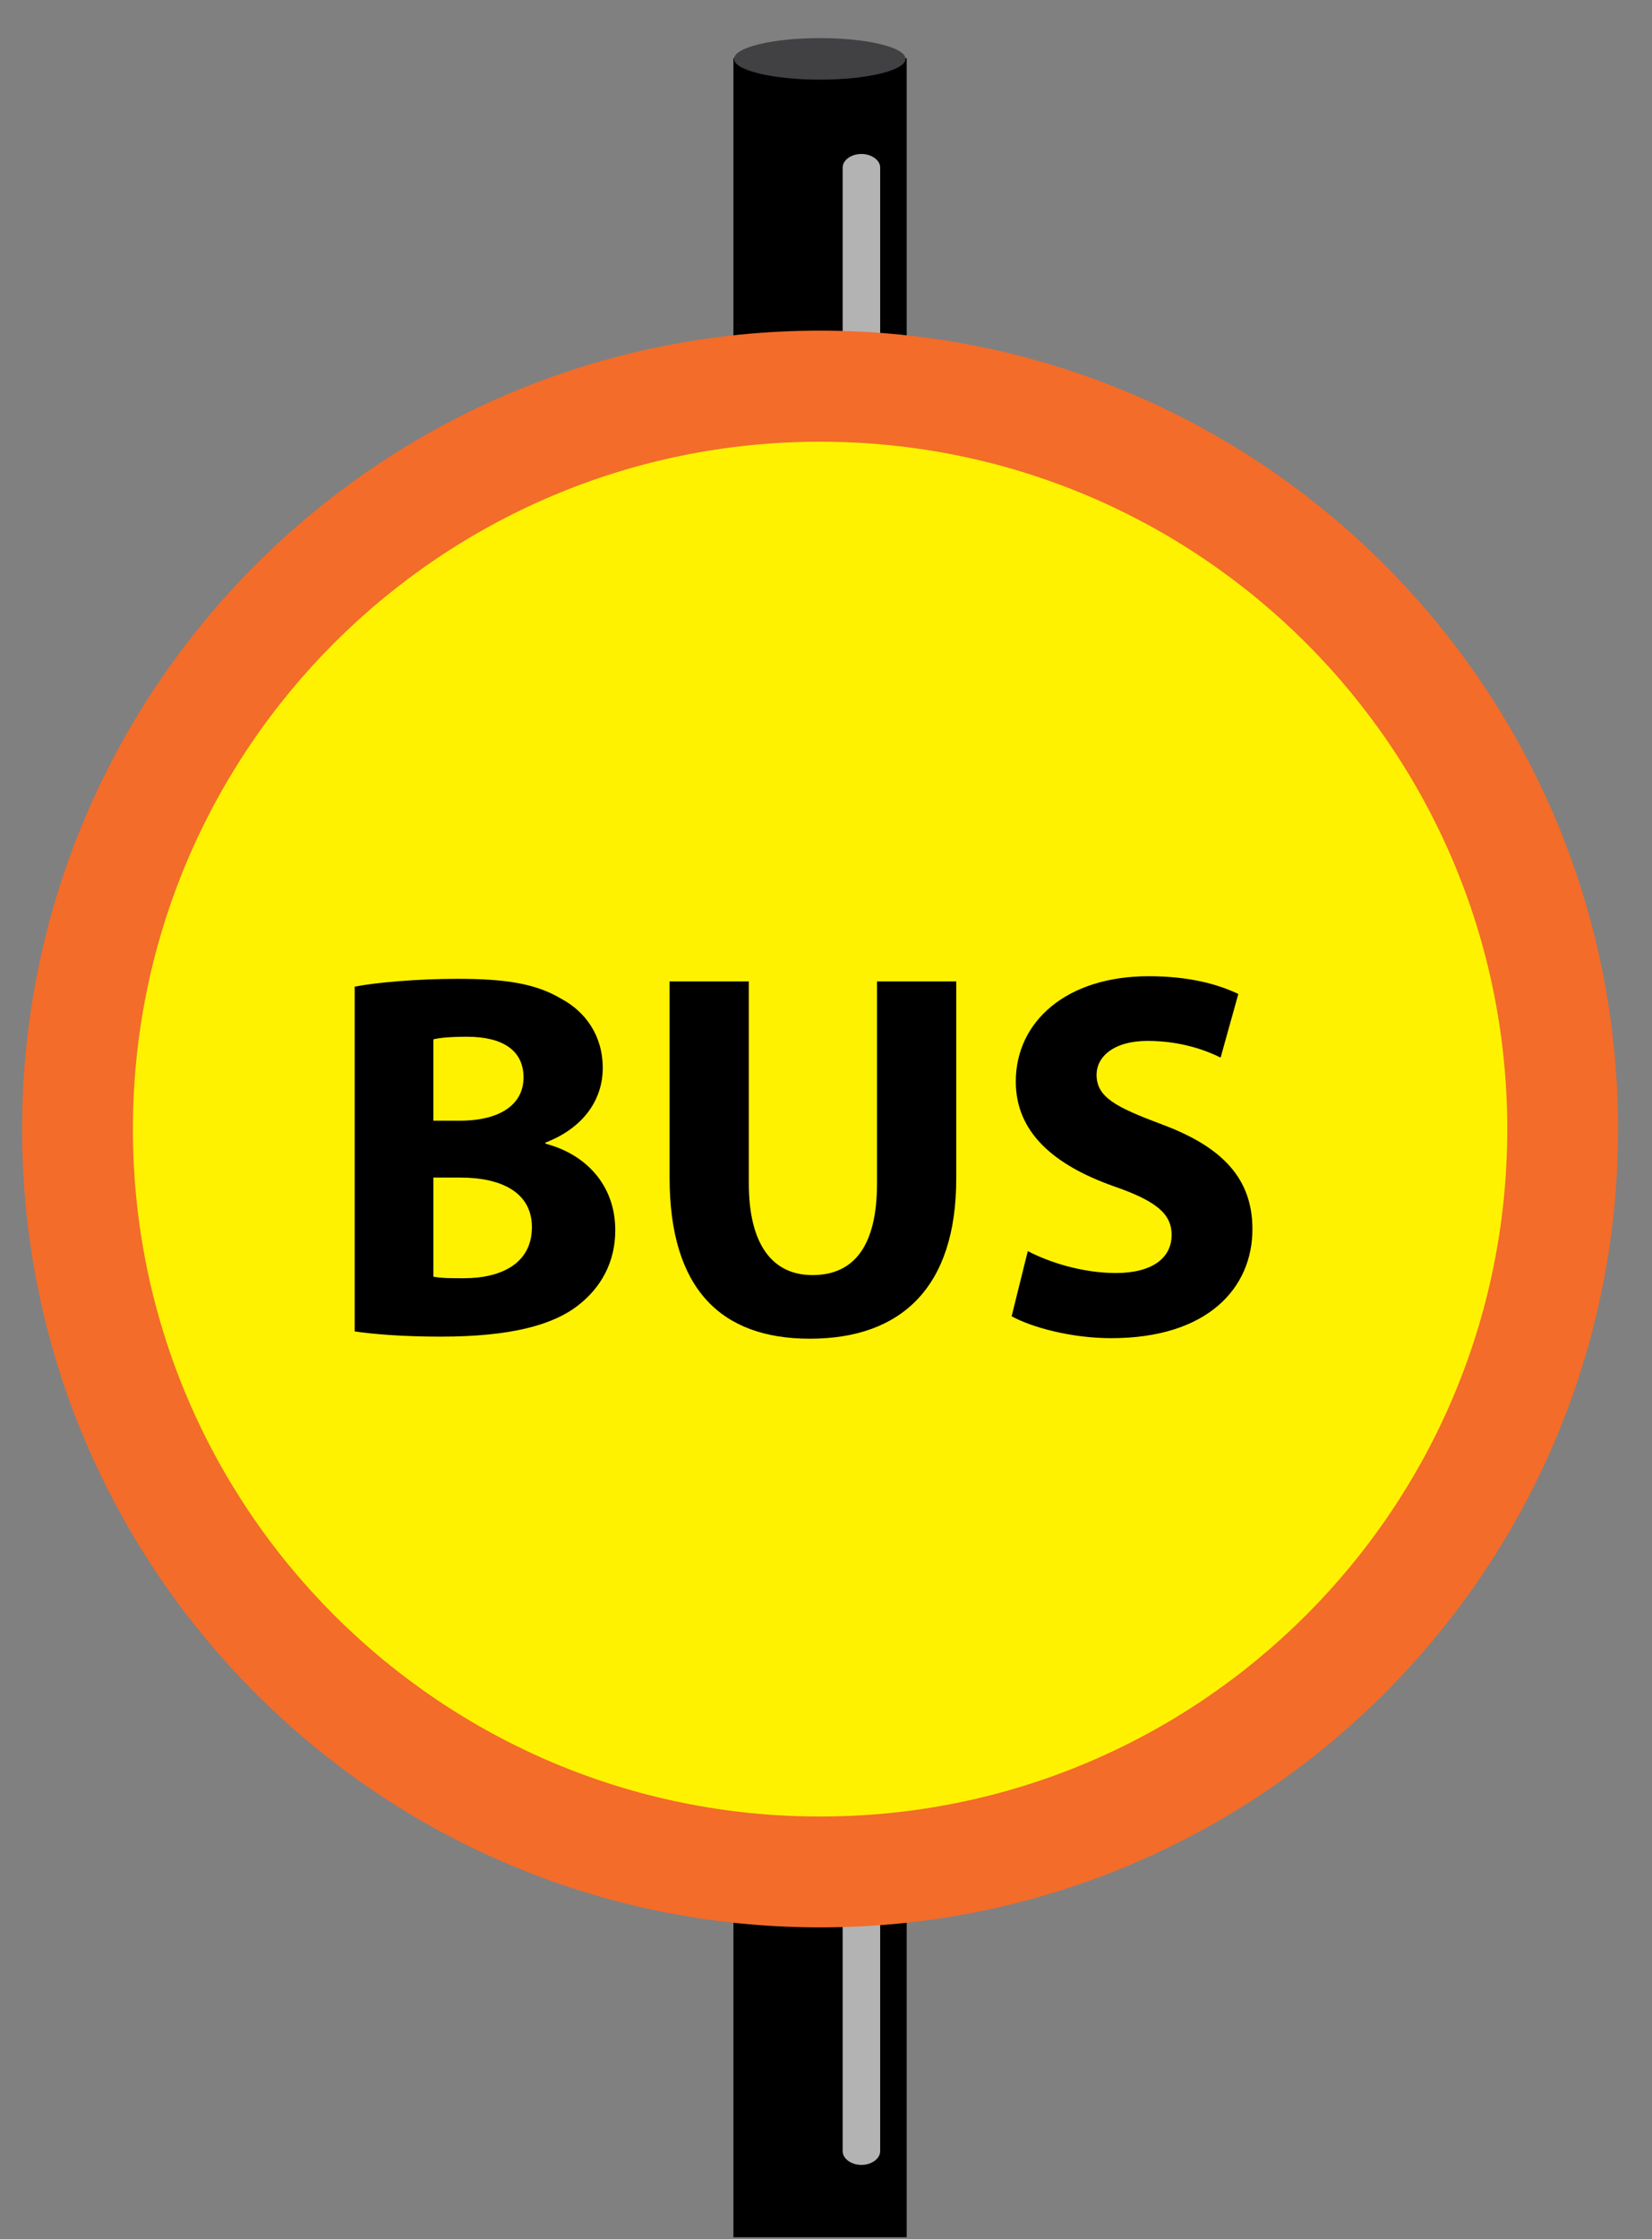
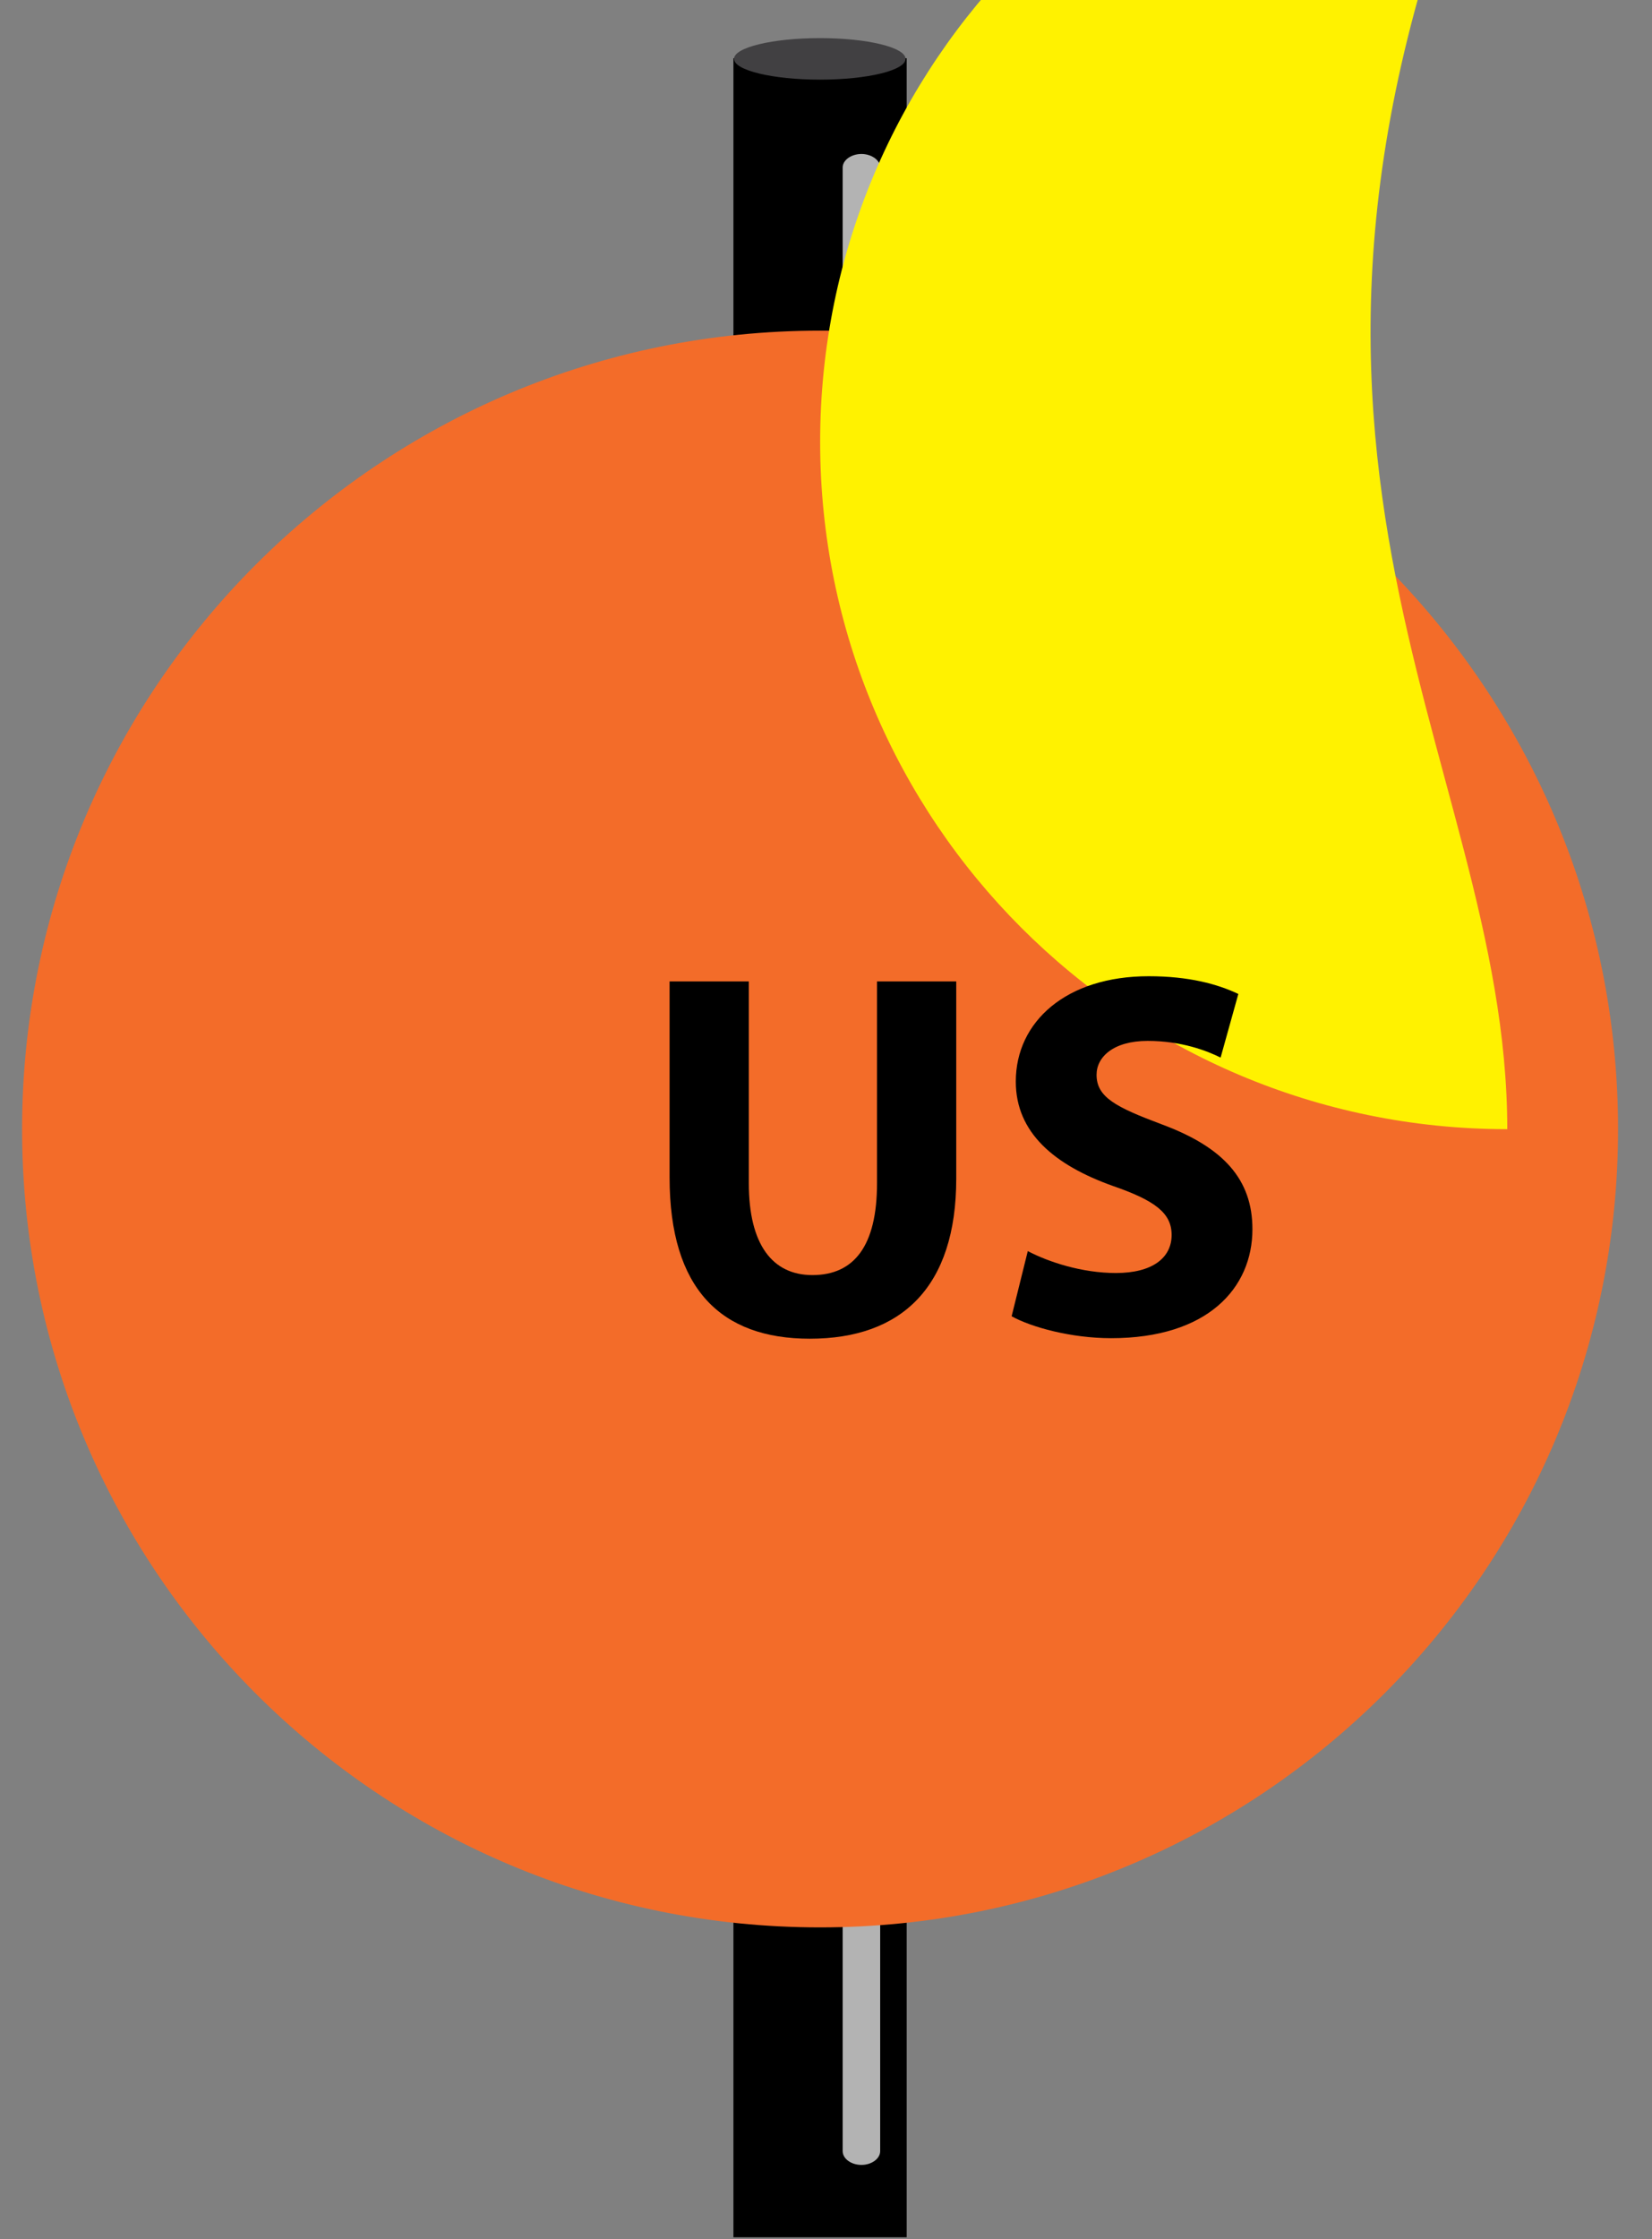
<svg xmlns="http://www.w3.org/2000/svg" xmlns:xlink="http://www.w3.org/1999/xlink" version="1.1" id="Layer_1" x="0px" y="0px" width="61.421px" height="83.188px" viewBox="0 0 61.421 83.188" enable-background="new 0 0 61.421 83.188" xml:space="preserve">
  <rect x="0" y="0" width="61.421" height="83.188" fill="#808080" stroke="none" />
  <g>
    <g>
      <defs>
        <rect id="SVGID_1_" x="0" y="0" width="61.421" height="83.124" />
      </defs>
      <clipPath id="SVGID_2_">
        <use xlink:href="#SVGID_1_" overflow="visible" />
      </clipPath>
      <g clip-path="url(#SVGID_2_)">
        <rect x="27.268" y="2.163" width="6.443" height="81.024" />
        <path fill="#414042" d="M33.668,2.188c0,0.426-1.415,0.771-3.179,0.771c-1.765,0-3.198-0.345-3.198-0.771     c0-0.427,1.434-0.772,3.198-0.772C32.253,1.416,33.668,1.762,33.668,2.188z" />
        <path opacity="0.7" fill="#FFFFFF" d="M31.33,6.223c0-0.274,0.32-0.502,0.698-0.502l0,0c0.374,0,0.697,0.229,0.697,0.502v73.699     c0,0.286-0.323,0.514-0.697,0.514l0,0c-0.378,0-0.698-0.228-0.698-0.514V6.223z" />
        <path fill="#F36C29" d="M60.159,41.954c0,16.388-13.294,29.657-29.67,29.657c-16.378,0-29.668-13.27-29.668-29.657     c0-16.387,13.29-29.669,29.668-29.669C46.865,12.285,60.159,25.567,60.159,41.954z" />
-         <path fill="#FFF200" d="M56.04,41.954c0,14.103-11.436,25.538-25.551,25.538c-14.109,0-25.547-11.435-25.547-25.538     c0-14.112,11.438-25.542,25.547-25.542C44.604,16.412,56.04,27.842,56.04,41.954z" />
+         <path fill="#FFF200" d="M56.04,41.954c-14.109,0-25.547-11.435-25.547-25.538     c0-14.112,11.438-25.542,25.547-25.542C44.604,16.412,56.04,27.842,56.04,41.954z" />
        <g>
-           <path d="M13.187,36.659c0.774-0.155,2.325-0.291,3.817-0.291c1.802,0,2.906,0.175,3.856,0.736c0.91,0.484,1.55,1.376,1.55,2.578      c0,1.143-0.678,2.209-2.131,2.771v0.039c1.491,0.387,2.597,1.531,2.597,3.217c0,1.201-0.543,2.131-1.356,2.771      c-0.95,0.755-2.539,1.182-5.136,1.182c-1.453,0-2.539-0.097-3.197-0.194V36.659z M16.112,41.639h0.969      c1.57,0,2.384-0.639,2.384-1.608c0-0.988-0.756-1.511-2.093-1.511c-0.659,0-1.027,0.039-1.26,0.097V41.639z M16.112,47.434      c0.291,0.058,0.64,0.058,1.144,0.058c1.337,0,2.52-0.523,2.52-1.899c0-1.318-1.183-1.841-2.655-1.841h-1.008V47.434z" />
          <path d="M27.841,36.465v7.5c0,2.267,0.872,3.41,2.364,3.41c1.55,0,2.402-1.085,2.402-3.41v-7.5h2.946v7.325      c0,4.031-2.035,5.949-5.445,5.949c-3.295,0-5.213-1.841-5.213-5.988v-7.287H27.841z" />
          <path d="M38.213,46.484c0.775,0.407,2.016,0.814,3.275,0.814c1.356,0,2.073-0.562,2.073-1.415c0-0.814-0.62-1.279-2.19-1.822      c-2.17-0.775-3.604-1.977-3.604-3.876c0-2.229,1.879-3.914,4.941-3.914c1.492,0,2.558,0.291,3.333,0.659l-0.659,2.364      c-0.504-0.252-1.453-0.62-2.713-0.62c-1.279,0-1.899,0.601-1.899,1.259c0,0.833,0.718,1.202,2.423,1.841      c2.306,0.853,3.372,2.054,3.372,3.895c0,2.19-1.667,4.05-5.252,4.05c-1.492,0-2.965-0.407-3.701-0.814L38.213,46.484z" />
        </g>
      </g>
    </g>
  </g>
  <g>
    <g>
	</g>
  </g>
  <g>
    <g>
	</g>
  </g>
</svg>